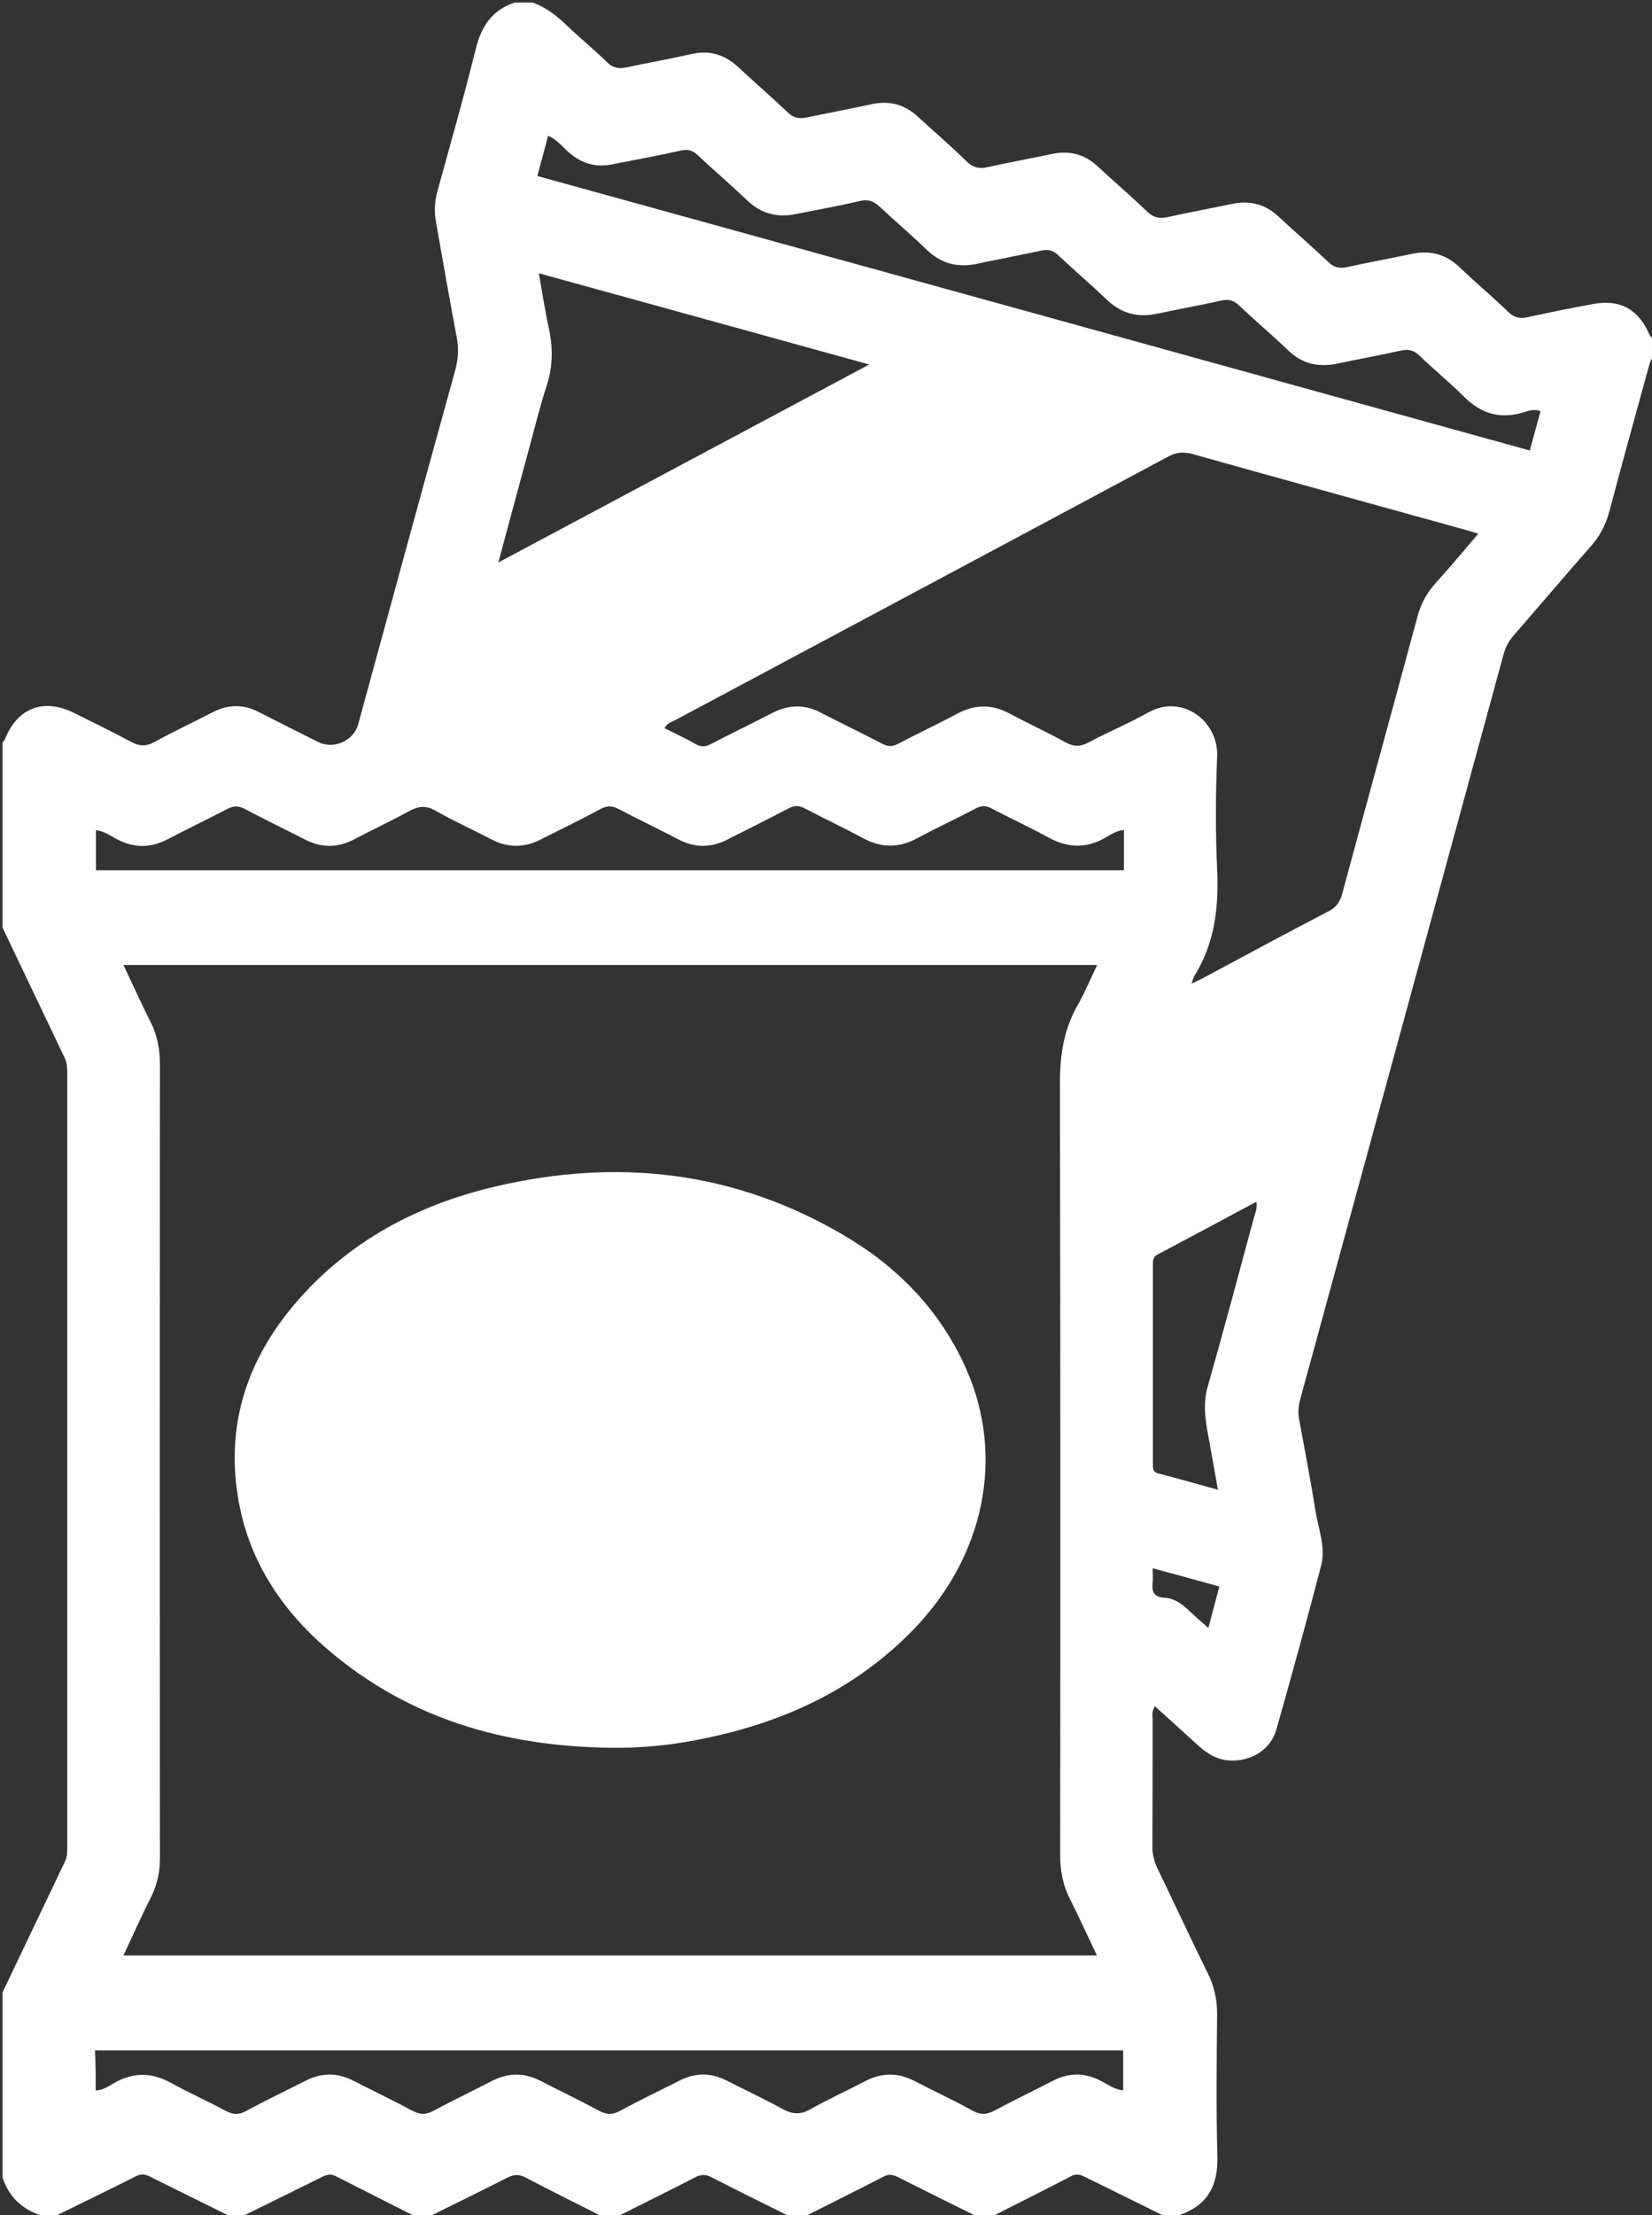
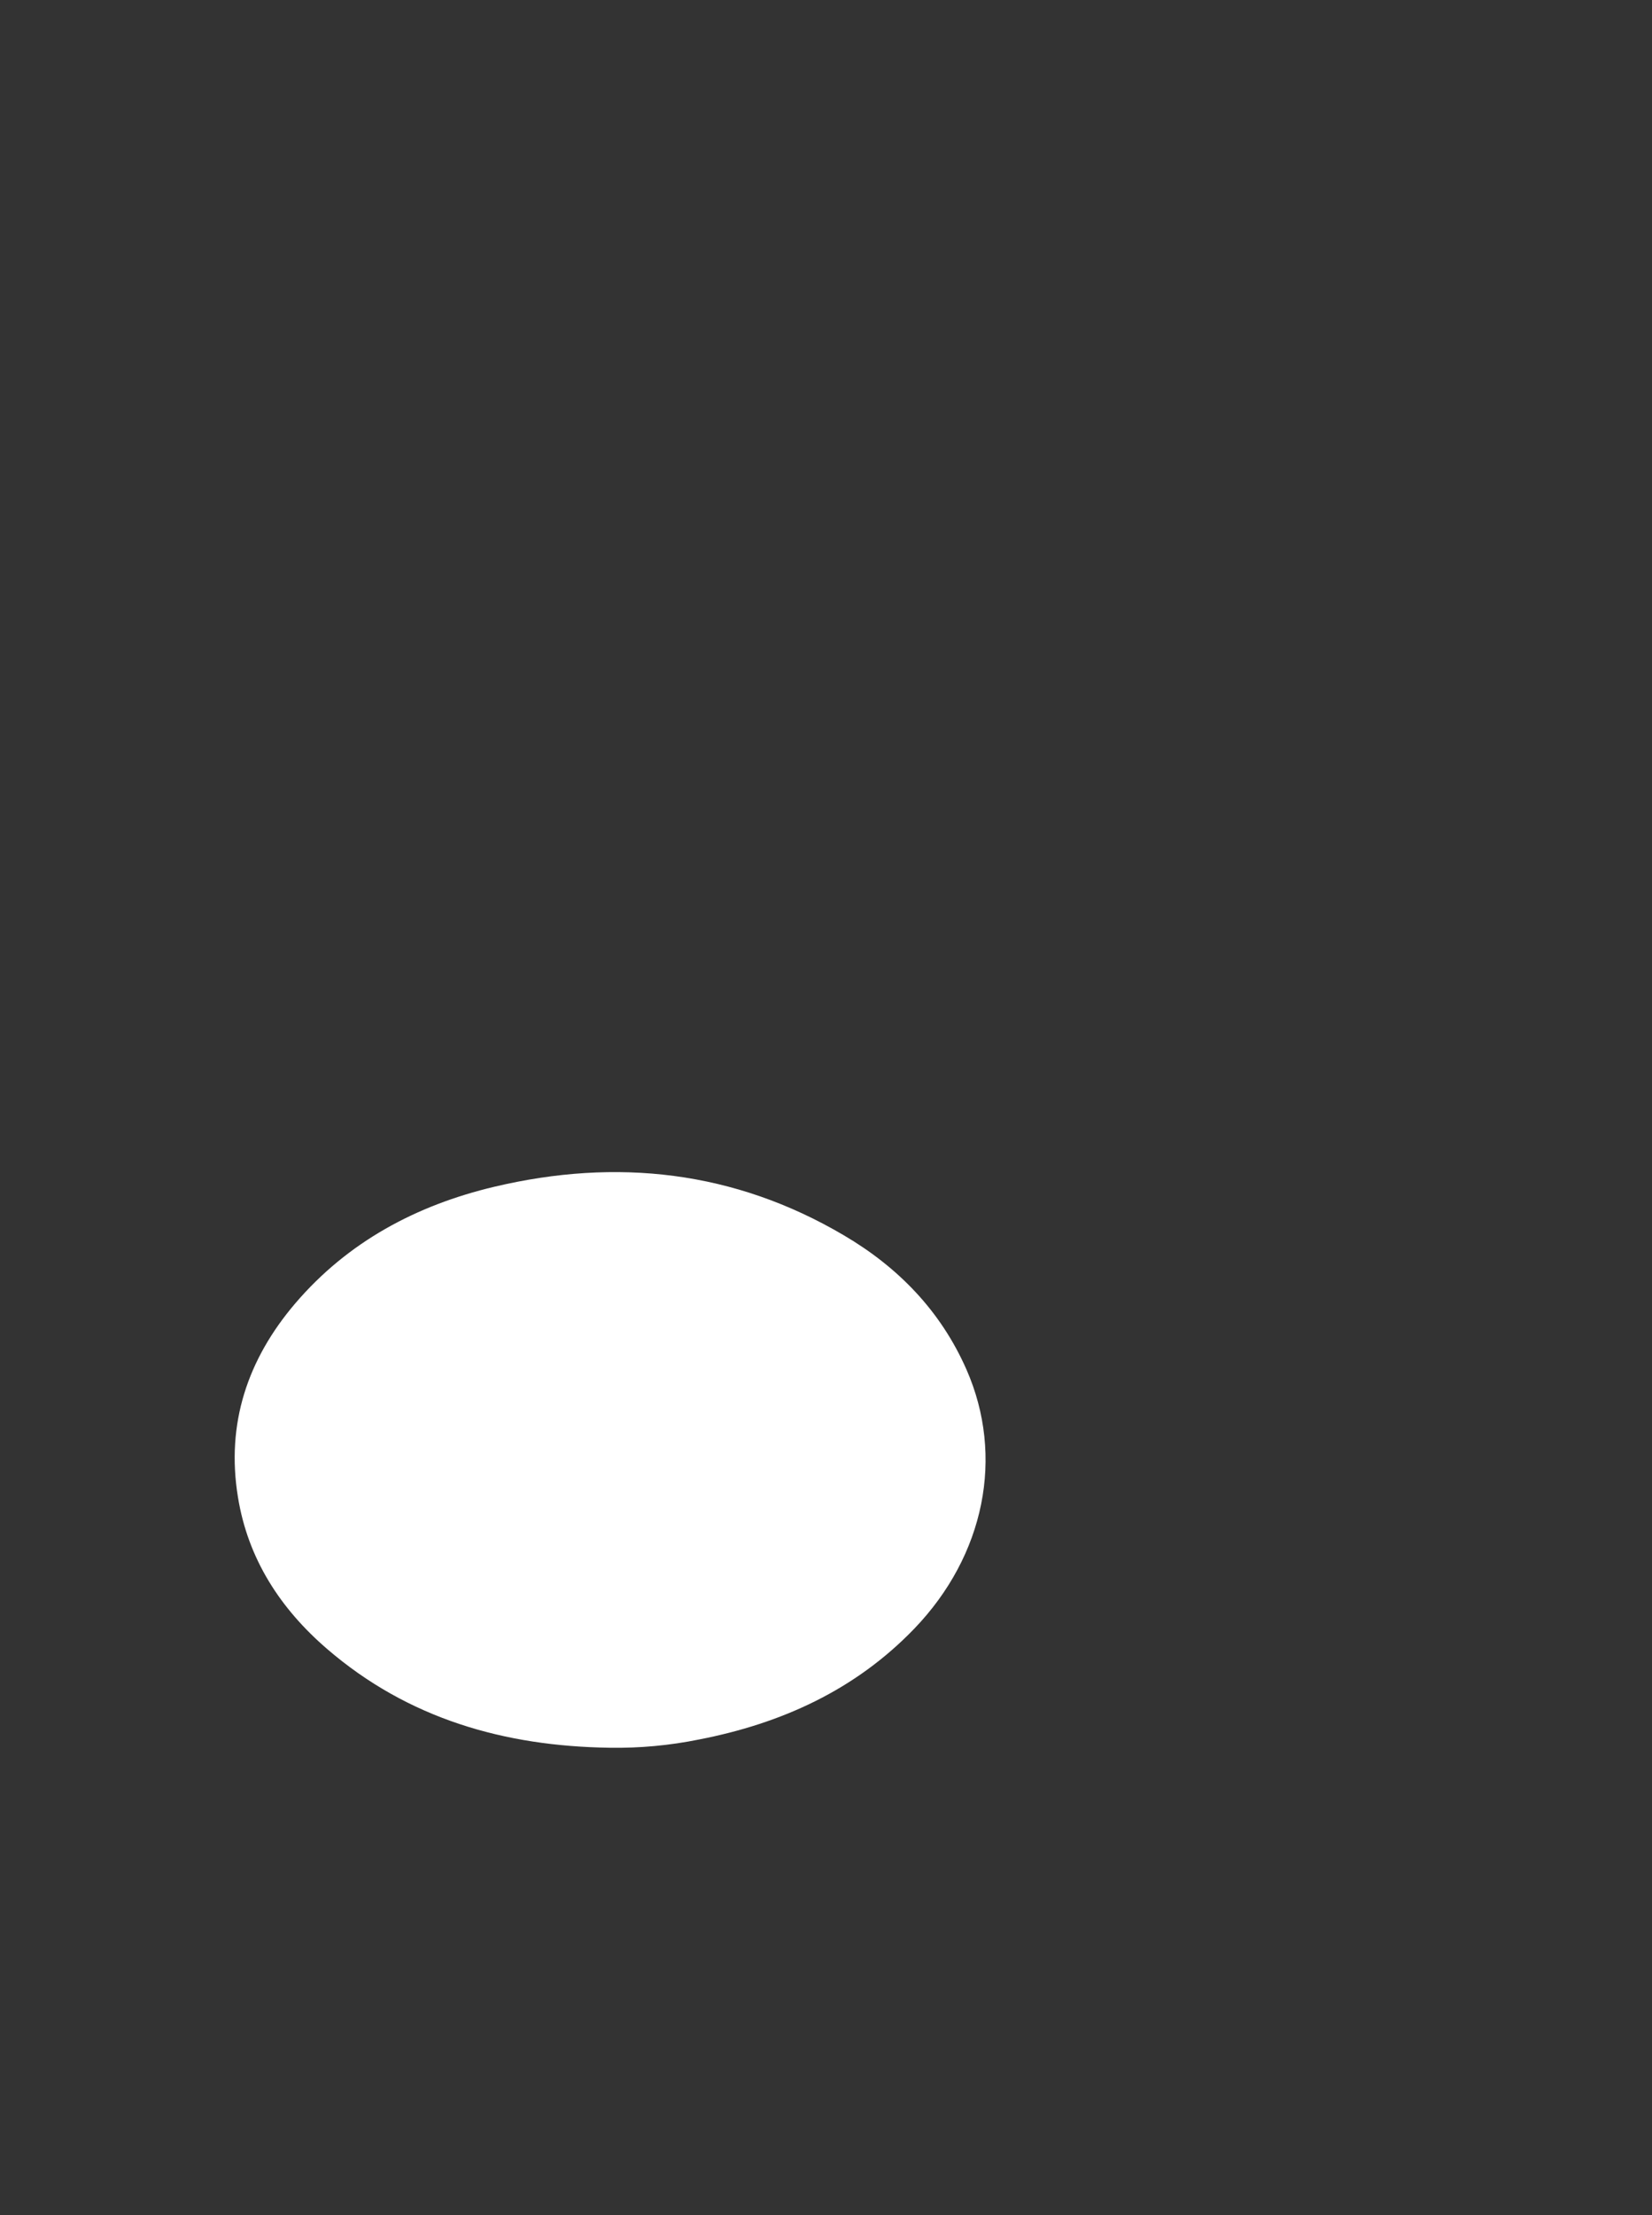
<svg xmlns="http://www.w3.org/2000/svg" version="1.1" id="レイヤー_1" x="0px" y="0px" viewBox="0 0 661 886" style="enable-background:new 0 0 661 886;" xml:space="preserve">
  <rect x="0" y="0" width="661" height="886" fill="#333333" stroke="none" />
  <style type="text/css">
	.st0{fill:#FFFFFF;}
</style>
  <g>
-     <path class="st0" d="M472,886c-2.3,0-4.7,0-7,0c-10.1-5-20.3-10-30.4-15c-2-1-3.7-1.8-6.1-0.5c-10.1,5.3-20.4,10.4-30.6,15.6   c-2.7,0-5.3,0-8,0c-10.1-5-20.2-10-30.3-15.1c-2-1-3.7-1.6-6-0.4c-10.2,5.3-20.4,10.3-30.6,15.5c-2.7,0-5.3,0-8,0   c-10.1-5-20.2-10-30.3-15.2c-2.3-1.2-4.2-1.2-6.5,0c-10,5.2-20.2,10.2-30.2,15.2c-2.7,0-5.3,0-8,0c-9.9-5-19.9-9.9-29.7-15.1   c-2.7-1.4-4.8-1.2-7.4,0.1C193,876.2,183,881,173,886c-2.7,0-5.3,0-8,0c-10.2-5.2-20.4-10.3-30.6-15.5c-2.3-1.2-4.1-0.5-6,0.5   c-10.1,5-20.2,10-30.4,15c-2.3,0-4.7,0-7,0c-10.1-5-20.2-10-30.3-15c-1.9-1-3.7-1.8-6.1-0.6C44.1,875.7,33.6,880.8,23,886   c-2.3,0-4.7,0-7,0c-7.5-2.5-12.5-7.5-15-15c0-24.7,0-49.3,0-74c8.4-17.5,16.7-35.1,25.1-52.6c0.8-1.7,0.8-3.6,0.8-5.4   c0-103.3,0-206.7,0-310c0-2-0.1-4-1-5.8C17.6,405.8,9.3,388.4,1,371c0-24.7,0-49.3,0-74c0.3-0.4,0.7-0.7,0.9-1.2   c5.1-12.7,15.5-16.7,27.8-10.6c7.6,3.8,15.2,7.5,22.7,11.5c3.2,1.8,5.8,2,9.2,0.2c7.7-4.2,15.7-8,23.5-12c6.2-3.2,12.4-3.3,18.6,0   c7.8,4,15.7,7.9,23.6,11.9c6.1,3.1,14.2-0.4,16-7c12.9-47.3,25.8-94.6,38.9-141.9c1.2-4.5,1.4-8.7,0.5-13.2   c-2.9-15.4-5.6-30.8-8.3-46.2c-0.7-4-0.5-7.9,0.6-11.9c5.2-18.9,10.6-37.8,15.3-56.8C192.5,10.7,196.8,4,206,1c2.3,0,4.7,0,7,0   c5.3,1.8,9.6,5.2,13.6,9c5.3,5.1,11,9.7,16.2,14.8c2.5,2.5,4.9,2.8,8.1,2.1c8.6-1.8,17.3-3.4,25.9-5.3c7.1-1.6,13.1,0.2,18.4,5.1   c6.6,6.1,13.4,12,19.9,18.2c2.4,2.3,4.6,2.7,7.6,2.1c8.6-1.8,17.3-3.4,25.9-5.3c7.3-1.6,13.4,0.1,18.8,5.1   c6.5,6,13.2,11.7,19.5,17.9c2.5,2.4,4.9,2.9,8.1,2.2c8.6-1.9,17.3-3.5,25.9-5.3c6.8-1.4,12.8-0.1,18,4.7   c6.7,6.2,13.7,12.2,20.3,18.5c2.3,2.2,4.6,2.7,7.7,2.1c8.6-1.9,17.3-3.5,25.9-5.3c7-1.5,13.2-0.1,18.5,4.8   c6.7,6.2,13.6,12.2,20.3,18.5c2.2,2.1,4.3,2.6,7.2,2c8.6-1.9,17.3-3.5,25.9-5.3c7.4-1.6,13.8,0,19.3,5.3   c6.4,6.1,13.2,11.8,19.5,17.9c2.3,2.2,4.5,2.8,7.6,2.1c8.8-1.9,17.6-3.7,26.4-5.3c10.6-2,18.1,2.1,22.4,12.1c0.2,0.6,0.7,1,1.1,1.6   c0,2.7,0,5.3,0,8c-0.4,0.9-0.9,1.8-1.1,2.7c-5.4,19.6-10.8,39.1-16,58.7c-1.4,5.1-3.6,9.5-7.1,13.5c-10.5,11.9-20.7,24-31.1,35.9   c-1.9,2.2-3.2,4.5-4,7.3c-27.1,99.5-54.3,199-81.5,298.5c-0.7,2.6-0.9,5.1-0.4,7.8c2.3,12.3,4.6,24.5,6.6,36.9   c1.2,7.2,4.1,14.4,2.2,21.7c-5.7,21.9-11.7,43.7-17.9,65.5c-2.3,8.1-10,12.8-18.5,12.4c-5.7-0.2-9.9-3.3-13.9-7   c-5.3-4.9-10.7-9.7-16.2-14.7c-1.4,2.2-0.9,3.9-0.9,5.5c0,16.8,0,33.7-0.1,50.5c0,3.1,0.6,5.9,1.9,8.6   c6.8,14.1,13.4,28.3,20.3,42.3c2.6,5.2,3.7,10.5,3.7,16.3c-0.2,19-0.4,38,0.1,57C487.4,874.2,483.2,882.1,472,886z M438.9,782.2   c-3.8-8-7.1-15.3-10.7-22.4c-2.9-5.6-4-11.4-4-17.8c0.1-103,0.1-206-0.1-309c0-11.2,1.6-21.4,7.2-31.1c2.8-5,5-10.3,7.7-15.9   c-130.2,0-259.5,0-389.6,0c3.7,7.9,7.1,15.3,10.7,22.5c2.8,5.5,3.9,11.1,3.9,17.3c-0.1,105.8-0.1,211.6,0,317.5   c0,5.5-1.1,10.5-3.5,15.4c-3.8,7.5-7.2,15.2-11.1,23.5C179.4,782.2,308.7,782.2,438.9,782.2z M476.7,393.5c2.3-1.1,3.6-1.7,4.9-2.4   c16.7-8.9,33.4-18,50.2-26.7c3-1.6,4.3-3.7,5.2-6.7c10-37.1,20.2-74.1,30.2-111.2c1.3-4.9,3.6-9.2,7-13c5.8-6.4,11.3-13,17.3-20   c-2.2-0.7-3.7-1.2-5.3-1.6c-36.4-10.1-72.8-20.1-109.1-30.3c-3.7-1-6.5-0.7-9.8,1.1c-65.7,35.2-131.5,70.3-197.2,105.4   c-1.4,0.7-3.1,1.1-4.2,3.2c4.2,2.1,8.4,4,12.4,6.3c2.4,1.4,4.2,1.1,6.4-0.1c8.1-4.2,16.4-8.2,24.5-12.4c6.4-3.3,12.7-3.4,19.1-0.1   c8.3,4.3,16.7,8.3,24.9,12.6c2.2,1.1,3.8,1.1,6,0c8-4.2,16.1-8,24-12.2c7.1-3.8,13.9-3.7,20.9,0.1c7.3,3.9,14.9,7.4,22.2,11.4   c3.2,1.8,5.8,1.9,9.2,0.1c7.9-4.2,16.3-7.7,24.1-12.1c13.4-7.4,28,3.5,27.4,17.7c-0.6,15-0.7,30,0,45c0.7,15.3-0.9,29.8-9.3,43.1   C477.5,391.1,477.4,391.8,476.7,393.5z M199.4,225c49.9-26.6,98.5-52.6,148.4-79.2c-44.8-12.4-88-24.3-132.2-36.5   c1.4,7.8,2.4,14.7,3.9,21.5c1.8,8,1.8,15.7-0.8,23.6c-2.5,7.7-4.5,15.7-6.6,23.5C208,193,203.9,208.2,199.4,225z M215,70.4   c132.6,36.6,264.6,73.1,397.1,109.8c1.5-5.5,2.9-10.6,4.3-15.7c-3-1.2-5.4,0.1-7.7,0.7c-9,2.4-16.2,0.1-22.8-6.4   c-5.8-5.8-12.1-10.9-18-16.6c-2.2-2.1-4.3-2.6-7.2-2c-8.6,1.9-17.3,3.5-25.9,5.3c-7.4,1.5-13.8,0-19.3-5.3   c-6.5-6.2-13.4-12-19.9-18.2c-2.1-1.9-4.1-2.4-6.8-1.8c-8.6,1.9-17.3,3.5-25.9,5.3c-7.5,1.6-14.1,0-19.8-5.4   c-6.5-6.2-13.4-12.1-19.9-18.2c-1.9-1.8-3.8-2.2-6.3-1.7c-8.5,1.8-17,3.4-25.4,5.2c-7.9,1.8-14.7,0.3-20.7-5.5   c-6.1-5.9-12.6-11.4-18.8-17.2c-2.4-2.2-4.5-3.1-8-2.3c-8.4,2-16.9,3.5-25.4,5.2c-7.6,1.6-14.1-0.1-19.8-5.6   c-6.4-6.1-13.1-11.8-19.6-17.9c-2-1.9-3.8-2.5-6.7-1.9c-9.3,2.1-18.6,3.8-27.9,5.6c-6.5,1.3-12.1-0.6-17.1-4.9   c-2.5-2.3-4.7-5.1-8.2-6.6C217.9,59.8,216.5,64.7,215,70.4z M38.3,836.2c3-0.1,5.1-1.7,7.2-2.9c7.8-4.5,15.3-4.4,23.2,0   c7,3.9,14.3,7.1,21.3,10.9c3.1,1.7,5.5,1.9,8.7,0.1c7.7-4.2,15.7-8,23.6-12c6.4-3.3,12.7-3.3,19.1,0c7.8,4,15.8,7.8,23.6,12   c3.2,1.7,5.6,1.6,8.7-0.1c7.6-4.1,15.4-7.8,23.1-11.8c6.6-3.4,13-3.4,19.6,0c7.7,4,15.5,7.7,23.1,11.8c3.1,1.7,5.5,1.9,8.7,0.1   c7.7-4.2,15.7-8,23.6-12c6.4-3.3,12.7-3.3,19.1,0c7.4,3.8,15,7.3,22.2,11.3c3.9,2.1,7,2.4,11,0.2c7.2-4.1,14.8-7.5,22.2-11.4   c6.6-3.4,13-3.4,19.6,0c7.7,4,15.6,7.6,23.1,11.8c3.4,1.9,5.9,1.7,9.2-0.1c7.6-4.1,15.4-7.8,23.1-11.8c6.4-3.3,12.7-3.3,19.1,0   c2.9,1.5,5.6,3.5,9,3.9c0-5.5,0-10.7,0-16c-137.3,0-274.2,0-411.4,0C38.3,825.6,38.3,830.7,38.3,836.2z M449.7,332   c-3.1,0.3-5.2,1.8-7.3,3c-7.6,4.4-15,4.3-22.7,0.1c-7.6-4.2-15.5-7.8-23.1-11.8c-2.2-1.1-3.9-1.1-6,0c-7.8,4.1-15.8,7.8-23.6,12   c-7.4,4-14.5,3.9-21.8-0.1c-7.6-4.1-15.5-7.8-23.1-11.8c-2.3-1.2-4.1-1.3-6.5-0.1c-8.1,4.3-16.3,8.3-24.5,12.5   c-6.6,3.4-13,3.4-19.6,0c-7.8-4.1-15.8-7.9-23.6-12c-2.8-1.5-4.9-1.7-7.8-0.1c-7.7,4.2-15.7,8-23.6,12c-6.7,3.5-13.3,3.5-20,0   c-7.4-3.9-15-7.3-22.2-11.4c-3.8-2.2-6.8-1.9-10.5,0.1c-7.3,4-14.8,7.5-22.2,11.4c-6.6,3.4-13,3.4-19.6,0c-8-4.1-16.1-8-24-12.2   c-2.7-1.4-4.7-1.3-7.3,0.1c-7.8,4.1-15.8,7.9-23.6,12c-6.7,3.5-13.3,3.6-20.1,0.1c-2.7-1.4-5.3-3.4-8.6-3.7c0,5.5,0,10.7,0,16   c137.3,0,274.2,0,411.3,0C449.7,342.6,449.7,337.5,449.7,332z M487.3,595.9c-1.3-7.5-2.5-14.2-3.7-20.8c-1.3-6.9-2.4-13.6-0.3-20.7   c6.3-22.2,12.3-44.6,18.3-66.9c0.5-2,1.6-4,1.1-6.8c-13.4,7.2-26.5,14.2-39.7,21.2c-1.6,0.9-1.7,2.3-1.7,3.8c0,26.7,0,53.3,0,80   c0,1.5-0.1,3,1.9,3.6C470.9,591.3,478.7,593.5,487.3,595.9z M483.5,651.2c1.6-6,2.9-11.1,4.4-16.6c-9.1-2.5-17.5-4.8-26.7-7.3   c0,2.5,0.2,4.1,0,5.7c-0.4,3.8,0.5,5.9,4.9,6.1c3.7,0.2,6.8,2.5,9.5,5C478,646.4,480.5,648.6,483.5,651.2z" />
    <path class="st0" d="M243.9,699.1c-42.1-0.6-80.6-11.6-113-39.5c-18.7-16.1-31.7-36-35.7-60.8c-4.8-29.4,3.9-55.1,22.9-77.4   c21.1-24.7,48.5-39.3,79.7-46.7c49-11.6,96-6.4,139.8,19.4c21.8,12.8,38.8,30.3,49.1,53.7c15.3,34.8,7.3,74.4-20.9,103.7   c-23.6,24.5-53.1,37.9-86.1,44.3C267.9,698.2,255.9,699.3,243.9,699.1z" />
  </g>
</svg>